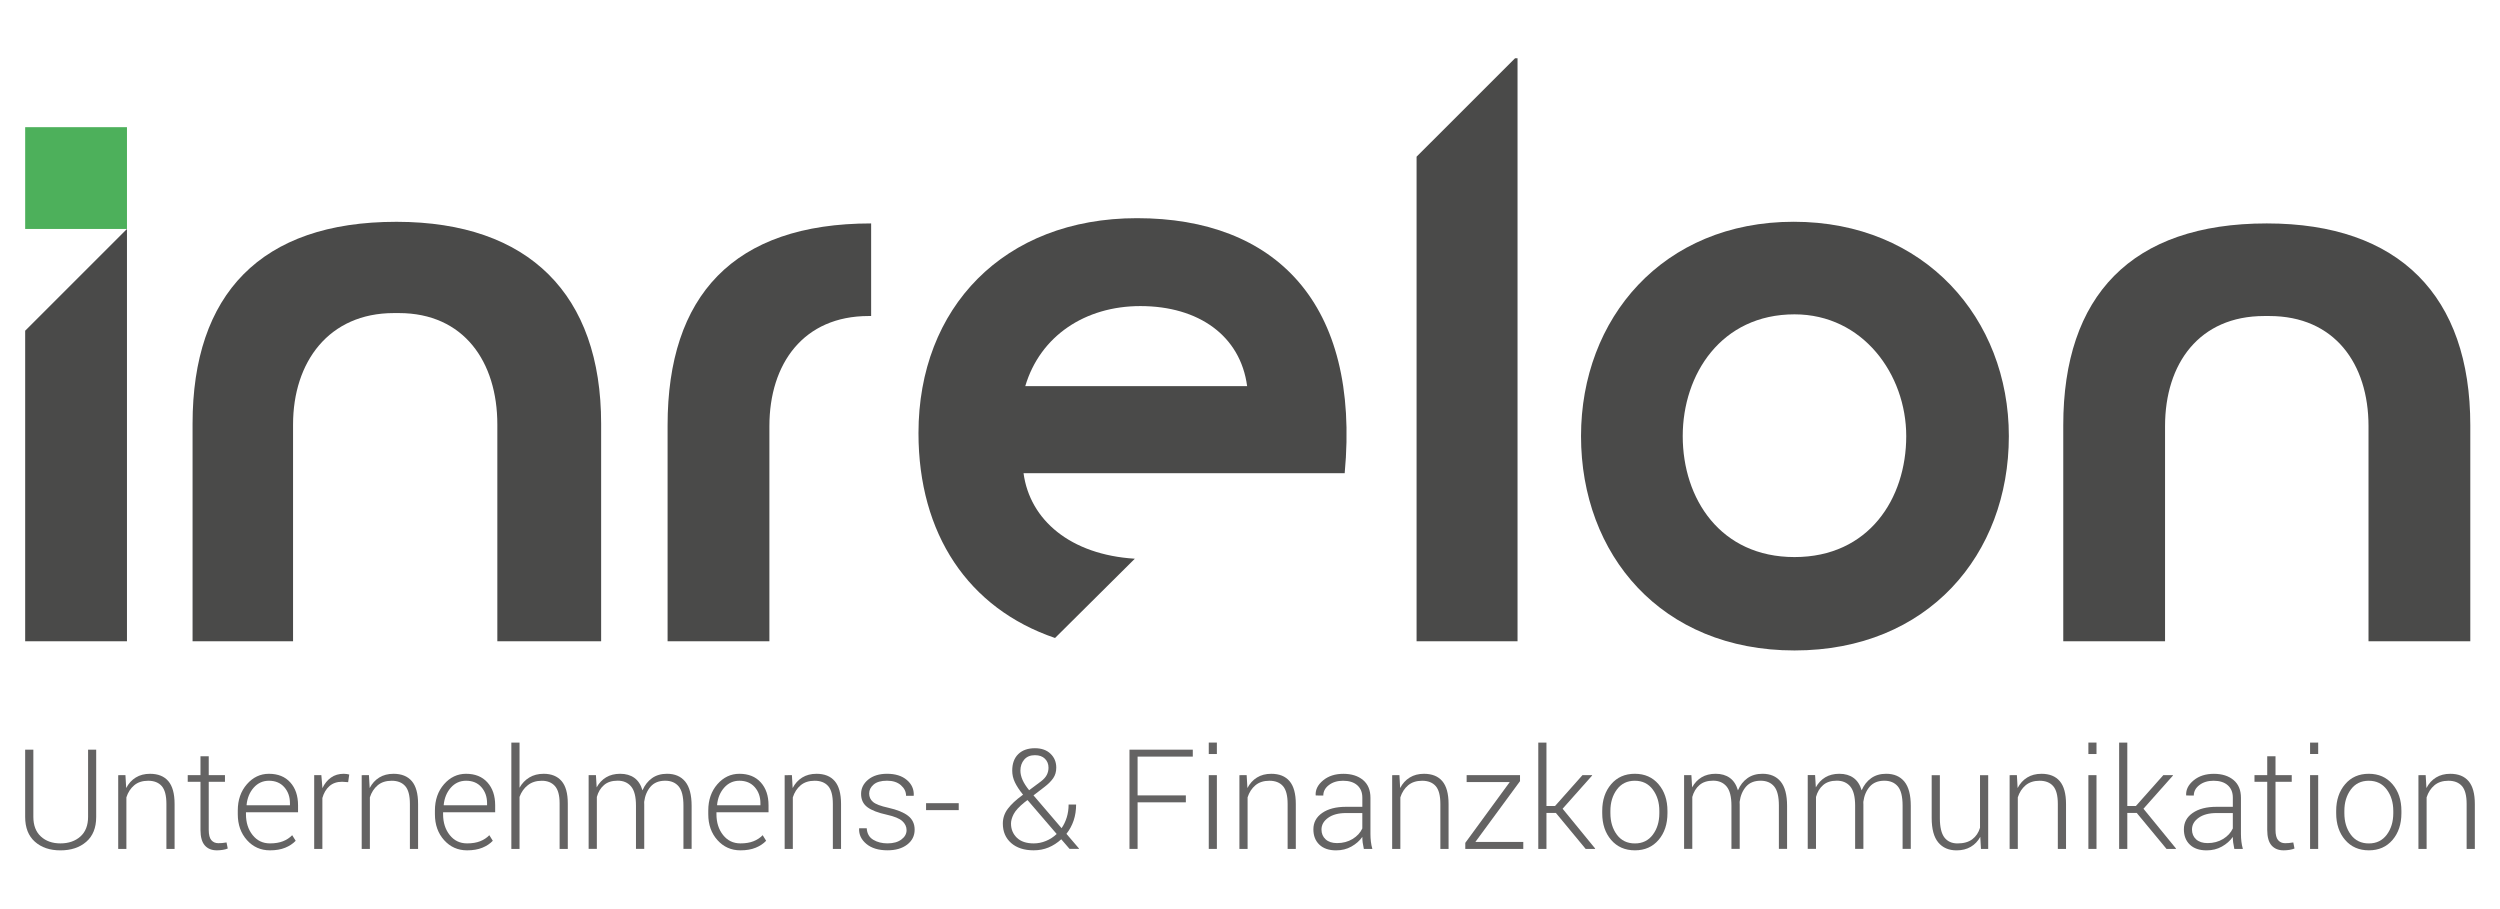
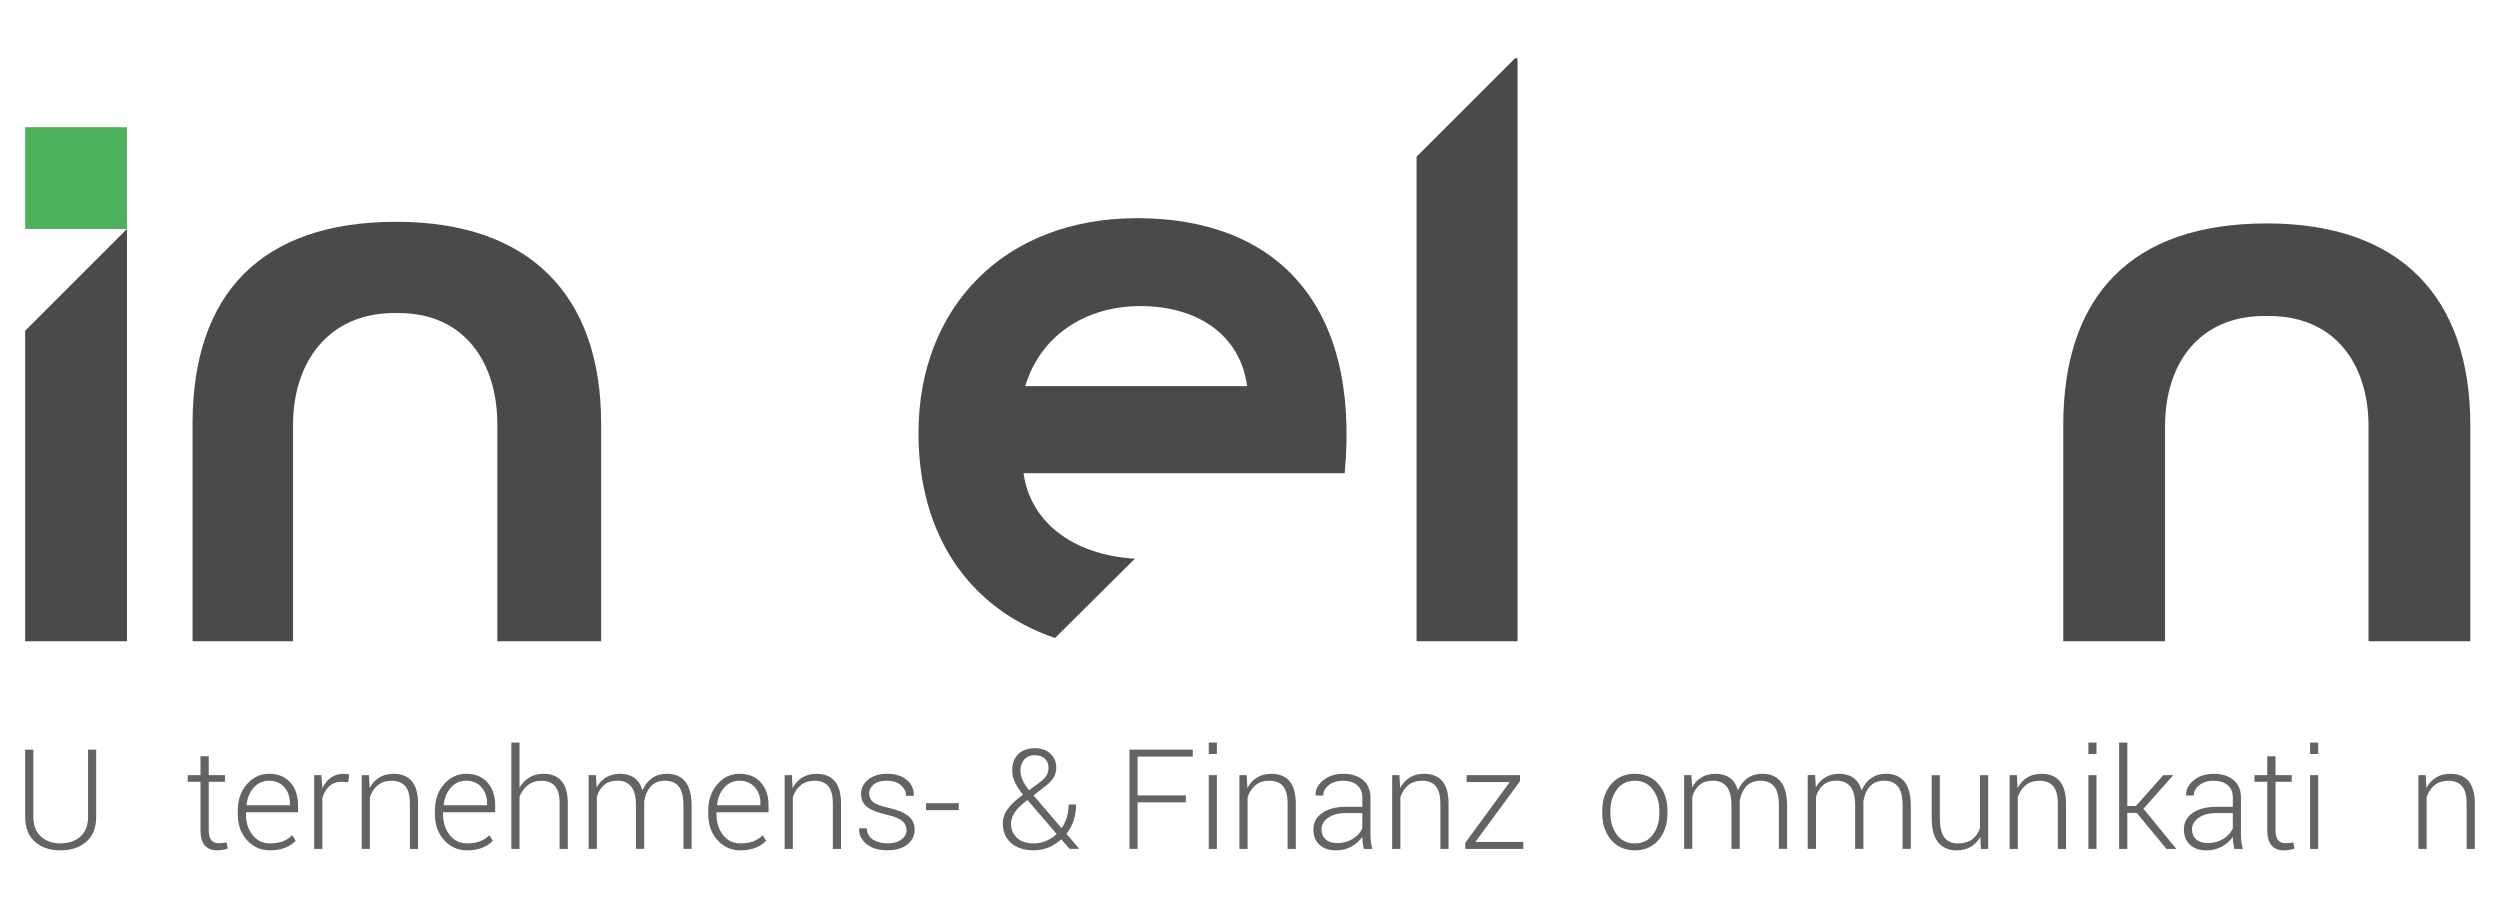
<svg xmlns="http://www.w3.org/2000/svg" version="1.1" id="Ebene_1" x="0px" y="0px" width="220px" height="80px" viewBox="0 0 220 80" enable-background="new 0 0 220 80" xml:space="preserve">
  <g>
    <path fill="#4A4A49" d="M199.479,19.661C198.582,19.661,200.374,19.661,199.479,19.661c-11.938,0-17.912,6.388-17.912,17.761   v19.012h8.957V37.499c0-5.505,3.01-9.689,8.729-9.689c0.082,0,0.368,0,0.445,0c5.727,0,8.731,4.185,8.731,9.689v18.935h8.957   V37.422C217.389,26.049,211.139,19.661,199.479,19.661z" />
-     <path fill="#4A4A49" d="M176.779,38.379c0,10.42-7.115,18.861-18.862,18.861c-11.736,0-18.787-8.441-18.787-18.861   c0-10.351,7.19-18.864,18.719-18.864C169.37,19.515,176.779,28.028,176.779,38.379z M148.08,38.379   c0,5.506,3.308,10.643,9.837,10.643c6.536,0,9.832-5.137,9.832-10.643c0-5.43-3.814-10.717-9.832-10.717   C151.459,27.662,148.08,32.949,148.08,38.379z" />
    <polygon fill="#4A4A49" points="2.215,56.434 11.173,56.434 11.173,20.148 2.215,29.102  " />
    <polygon fill="#4A4A49" points="124.659,56.434 133.543,56.434 133.543,5.129 133.322,5.129 124.659,13.788  " />
    <path fill="#4A4A49" d="M100.057,19.199c-11.743,0-19.231,7.902-19.231,18.909c0,8.88,4.374,15.433,12.017,18.035l7.022-6.976   c-5.669-0.353-9.237-3.401-9.794-7.528h28.262C119.727,26.61,112.168,19.199,100.057,19.199z M90.224,33.978   c1.313-4.422,5.279-7.043,10.127-7.043c5.138,0,8.81,2.621,9.396,7.043H90.224z" />
-     <path fill="#4A4A49" d="M76.66,19.661c-12.135,0-17.912,6.386-17.912,17.761v19.012h8.959V37.499c0-5.505,3.007-9.689,8.732-9.689   c0.046,0,0.134,0,0.221,0V19.661C75.598,19.661,77.106,19.661,76.66,19.661z" />
    <g>
      <path fill="#4A4A49" d="M34.884,19.519c0.013,0,0.024,0,0.041,0l0,0C34.908,19.519,34.896,19.519,34.884,19.519z" />
      <path fill="#4A4A49" d="M34.925,19.519c-0.017,0-0.041,0-0.056,0c-11.938,0-17.923,6.389-17.923,17.763v19.152h8.843V37.355    c0-5.503,3.146-9.804,8.869-9.804c0.045,0,0.164,0,0.267,0c0.073,0,0.144,0,0.179,0c5.724,0,8.661,4.301,8.661,9.804v19.077H52.9    v-19.15C52.9,25.919,46.555,19.537,34.925,19.519z" />
    </g>
  </g>
  <rect x="2.215" y="11.191" fill="#4DB05B" width="8.958" height="8.957" />
  <g>
    <path fill="#646363" d="M8.465,65.971v5.92c0,0.953-0.291,1.68-0.873,2.185s-1.341,0.756-2.276,0.756   c-0.924,0-1.671-0.252-2.243-0.759C2.5,73.566,2.214,72.84,2.214,71.891v-5.92h0.721v5.916c0,0.742,0.22,1.318,0.66,1.723   c0.439,0.406,1.014,0.609,1.721,0.609c0.72,0,1.306-0.203,1.758-0.605c0.451-0.402,0.677-0.979,0.677-1.727v-5.916H8.465z" />
-     <path fill="#646363" d="M11.039,68.214l0.066,1.134c0.208-0.4,0.489-0.709,0.843-0.927c0.354-0.219,0.772-0.327,1.256-0.327   c0.704,0,1.24,0.215,1.608,0.645c0.368,0.431,0.552,1.103,0.552,2.014v3.953h-0.72V70.75c0-0.745-0.14-1.271-0.417-1.581   c-0.278-0.31-0.673-0.463-1.186-0.463c-0.504,0-0.915,0.133-1.231,0.399c-0.318,0.268-0.547,0.619-0.688,1.062v4.538h-0.72v-6.49   L11.039,68.214L11.039,68.214z" />
    <path fill="#646363" d="M18.369,66.553v1.661h1.428v0.587h-1.428v4.229c0,0.425,0.078,0.727,0.231,0.904s0.358,0.267,0.614,0.267   c0.116,0,0.229-0.005,0.34-0.015c0.109-0.011,0.236-0.027,0.381-0.052l0.107,0.533c-0.12,0.054-0.266,0.092-0.438,0.12   c-0.172,0.027-0.344,0.042-0.518,0.042c-0.456,0-0.811-0.144-1.063-0.433c-0.253-0.287-0.381-0.742-0.381-1.367V68.8h-1.122v-0.587   h1.122v-1.66H18.369L18.369,66.553z" />
    <path fill="#646363" d="M23.756,74.83c-0.812,0-1.486-0.301-2.023-0.9c-0.538-0.599-0.808-1.359-0.808-2.279v-0.328   c0-0.928,0.268-1.698,0.802-2.311c0.533-0.611,1.181-0.918,1.939-0.918c0.795,0,1.421,0.252,1.877,0.756s0.685,1.176,0.685,2.016   v0.611h-4.583v0.174c0,0.73,0.193,1.342,0.582,1.832c0.388,0.49,0.896,0.736,1.529,0.736c0.448,0,0.83-0.063,1.146-0.188   c0.315-0.123,0.586-0.301,0.81-0.533l0.308,0.492c-0.244,0.257-0.554,0.461-0.928,0.613C24.717,74.754,24.272,74.83,23.756,74.83z    M23.667,68.705c-0.532,0-0.978,0.203-1.338,0.605c-0.359,0.405-0.57,0.914-0.63,1.523l0.012,0.029h3.805v-0.18   c0-0.563-0.166-1.033-0.499-1.412C24.684,68.895,24.234,68.705,23.667,68.705z" />
    <path fill="#646363" d="M30.637,68.831l-0.534-0.036c-0.452,0-0.823,0.128-1.113,0.381c-0.29,0.256-0.497,0.604-0.621,1.047v4.481   h-0.72v-6.49h0.63l0.09,1.079v0.072c0.188-0.399,0.44-0.713,0.755-0.936c0.316-0.226,0.692-0.336,1.128-0.336   c0.093,0,0.182,0.006,0.268,0.02c0.086,0.016,0.156,0.029,0.213,0.046L30.637,68.831z" />
    <path fill="#646363" d="M32.466,68.214l0.066,1.134c0.208-0.4,0.489-0.709,0.843-0.927c0.354-0.219,0.772-0.327,1.256-0.327   c0.704,0,1.24,0.215,1.608,0.645c0.368,0.431,0.552,1.103,0.552,2.014v3.953h-0.72V70.75c0-0.745-0.139-1.271-0.417-1.581   s-0.672-0.463-1.185-0.463c-0.505,0-0.915,0.133-1.232,0.399c-0.318,0.268-0.547,0.619-0.688,1.062v4.538h-0.72v-6.49   L32.466,68.214L32.466,68.214z" />
    <path fill="#646363" d="M41.104,74.83c-0.813,0-1.487-0.301-2.024-0.9c-0.538-0.599-0.807-1.359-0.807-2.279v-0.328   c0-0.928,0.267-1.698,0.801-2.311c0.534-0.611,1.181-0.918,1.94-0.918c0.796,0,1.421,0.252,1.877,0.756s0.684,1.176,0.684,2.016   v0.611h-4.583v0.174c0,0.73,0.194,1.342,0.582,1.832s0.898,0.736,1.53,0.736c0.447,0,0.83-0.063,1.146-0.188   c0.316-0.123,0.586-0.301,0.811-0.533l0.306,0.492c-0.244,0.257-0.553,0.461-0.927,0.613C42.065,74.754,41.621,74.83,41.104,74.83z    M41.015,68.705c-0.532,0-0.979,0.203-1.339,0.605c-0.359,0.405-0.569,0.914-0.63,1.523l0.013,0.029h3.803v-0.18   c0-0.563-0.166-1.033-0.498-1.412S41.583,68.705,41.015,68.705z" />
    <path fill="#646363" d="M45.718,69.322c0.217-0.387,0.505-0.688,0.864-0.904c0.36-0.217,0.78-0.324,1.26-0.324   c0.685,0,1.208,0.213,1.575,0.637c0.366,0.424,0.549,1.08,0.549,1.974v4.001h-0.72v-4.021c0-0.703-0.14-1.209-0.417-1.518   c-0.278-0.307-0.661-0.46-1.147-0.46c-0.492,0-0.903,0.129-1.233,0.39c-0.33,0.256-0.573,0.602-0.729,1.029v4.58h-0.721v-9.357   h0.721v3.975H45.718z" />
    <path fill="#646363" d="M52.442,68.214l0.065,1.073c0.208-0.379,0.485-0.674,0.831-0.883c0.347-0.207,0.76-0.311,1.239-0.311   c0.496,0,0.91,0.119,1.245,0.359c0.333,0.238,0.572,0.605,0.717,1.098c0.196-0.455,0.476-0.813,0.836-1.07   c0.362-0.258,0.804-0.387,1.323-0.387c0.692,0,1.226,0.229,1.602,0.688c0.375,0.461,0.563,1.173,0.563,2.137v3.785h-0.72v-3.805   c0-0.803-0.142-1.367-0.423-1.698c-0.282-0.331-0.676-0.496-1.18-0.496c-0.556,0-0.985,0.174-1.29,0.522   c-0.304,0.35-0.492,0.797-0.563,1.342c0,0.027,0.001,0.066,0.003,0.119c0.002,0.051,0.003,0.09,0.003,0.115v3.899h-0.727v-3.806   c0-0.785-0.143-1.347-0.429-1.687c-0.286-0.339-0.679-0.508-1.179-0.508c-0.508,0-0.911,0.129-1.208,0.389   c-0.298,0.257-0.507,0.604-0.627,1.042v4.568H51.8v-6.49h0.643V68.214z" />
    <path fill="#646363" d="M65.159,74.83c-0.812,0-1.486-0.301-2.024-0.9c-0.538-0.599-0.807-1.359-0.807-2.279v-0.328   c0-0.928,0.268-1.698,0.801-2.311c0.534-0.611,1.182-0.918,1.94-0.918c0.796,0,1.422,0.252,1.878,0.756s0.684,1.176,0.684,2.016   v0.611h-4.583v0.174c0,0.73,0.194,1.342,0.582,1.832c0.389,0.49,0.898,0.736,1.529,0.736c0.448,0,0.83-0.063,1.146-0.188   c0.315-0.123,0.586-0.301,0.81-0.533l0.306,0.492c-0.244,0.257-0.553,0.461-0.927,0.613C66.12,74.754,65.676,74.83,65.159,74.83z    M65.069,68.705c-0.532,0-0.979,0.203-1.338,0.605c-0.359,0.405-0.569,0.914-0.629,1.523l0.012,0.029h3.803v-0.18   c0-0.563-0.167-1.033-0.498-1.412C66.087,68.895,65.637,68.705,65.069,68.705z" />
    <path fill="#646363" d="M69.688,68.214l0.065,1.134c0.208-0.4,0.489-0.709,0.843-0.927c0.354-0.219,0.772-0.327,1.257-0.327   c0.704,0,1.238,0.215,1.606,0.645c0.368,0.431,0.553,1.103,0.553,2.014v3.953h-0.721V70.75c0-0.745-0.139-1.271-0.417-1.581   c-0.277-0.31-0.673-0.463-1.185-0.463c-0.504,0-0.915,0.133-1.233,0.399c-0.317,0.268-0.547,0.619-0.687,1.062v4.538H69.05v-6.49   L69.688,68.214L69.688,68.214z" />
    <path fill="#646363" d="M79.778,73.051c0-0.302-0.125-0.568-0.375-0.795c-0.25-0.229-0.701-0.412-1.354-0.559   c-0.774-0.168-1.349-0.389-1.718-0.664c-0.37-0.276-0.555-0.666-0.555-1.17c0-0.495,0.209-0.914,0.627-1.258   c0.418-0.342,0.971-0.512,1.659-0.512c0.73,0,1.311,0.18,1.738,0.543c0.429,0.361,0.633,0.813,0.612,1.357l-0.012,0.035h-0.666   c0-0.355-0.151-0.664-0.453-0.93c-0.302-0.265-0.709-0.396-1.221-0.396c-0.524,0-0.917,0.112-1.18,0.338   c-0.262,0.224-0.393,0.487-0.393,0.79c0,0.299,0.113,0.547,0.339,0.74c0.227,0.195,0.677,0.367,1.354,0.514   c0.771,0.174,1.35,0.408,1.733,0.707s0.576,0.705,0.576,1.219c0,0.541-0.219,0.979-0.657,1.314   c-0.437,0.335-1.017,0.503-1.735,0.503c-0.788,0-1.407-0.188-1.856-0.563c-0.45-0.375-0.663-0.824-0.639-1.344l0.012-0.035h0.659   c0.028,0.465,0.219,0.803,0.573,1.014c0.354,0.213,0.771,0.318,1.25,0.318c0.52,0,0.93-0.115,1.229-0.343   C79.629,73.648,79.778,73.374,79.778,73.051z" />
    <path fill="#646363" d="M84.368,71.291h-2.874V70.68h2.874V71.291z" />
    <path fill="#646363" d="M90.03,69.936c-0.324-0.399-0.564-0.766-0.72-1.096c-0.156-0.328-0.234-0.668-0.234-1.018   c0-0.631,0.178-1.118,0.534-1.463c0.355-0.344,0.844-0.516,1.464-0.516c0.576,0,1.032,0.161,1.371,0.485   c0.338,0.323,0.507,0.731,0.507,1.224c0,0.359-0.09,0.67-0.27,0.93c-0.181,0.261-0.44,0.521-0.78,0.779l-0.954,0.732l2.472,2.886   c0.196-0.284,0.349-0.603,0.456-0.954c0.108-0.354,0.162-0.729,0.162-1.127h0.66c0,0.512-0.073,0.982-0.219,1.412   c-0.146,0.43-0.356,0.818-0.632,1.167l1.108,1.296l-0.012,0.029h-0.821l-0.731-0.846c-0.341,0.313-0.712,0.552-1.116,0.721   c-0.404,0.167-0.84,0.251-1.309,0.251c-0.835,0-1.497-0.214-1.984-0.642s-0.732-0.998-0.732-1.711c0-0.479,0.146-0.912,0.436-1.299   c0.29-0.385,0.709-0.777,1.256-1.179L90.03,69.936z M90.966,74.219c0.368,0,0.728-0.07,1.077-0.215   c0.351-0.143,0.665-0.348,0.945-0.613l-2.484-2.892c-0.02-0.021-0.037-0.037-0.051-0.052c-0.014-0.014-0.024-0.028-0.033-0.045   l-0.281,0.217c-0.465,0.375-0.774,0.715-0.934,1.018c-0.158,0.305-0.237,0.584-0.237,0.84c0,0.494,0.172,0.908,0.514,1.242   C89.823,74.051,90.318,74.219,90.966,74.219z M89.796,67.813c0,0.265,0.063,0.537,0.188,0.821c0.126,0.284,0.319,0.585,0.58,0.905   l1.062-0.792c0.232-0.181,0.397-0.368,0.495-0.563c0.099-0.195,0.147-0.406,0.147-0.629c0-0.316-0.104-0.578-0.314-0.787   c-0.21-0.207-0.503-0.312-0.879-0.312c-0.408,0-0.723,0.13-0.945,0.39S89.796,67.428,89.796,67.813z" />
    <path fill="#646363" d="M104.355,70.605h-4.247v4.099h-0.714v-8.733h5.572v0.611h-4.858v3.413h4.247V70.605z" />
    <path fill="#646363" d="M107.085,66.354h-0.714v-1.008h0.714V66.354z M107.085,74.704h-0.714v-6.49h0.714V74.704z" />
    <path fill="#646363" d="M109.706,68.214l0.066,1.134c0.208-0.4,0.489-0.709,0.843-0.927c0.354-0.219,0.772-0.327,1.257-0.327   c0.703,0,1.239,0.215,1.606,0.645c0.368,0.431,0.553,1.103,0.553,2.014v3.953h-0.72V70.75c0-0.745-0.14-1.271-0.417-1.581   s-0.673-0.463-1.186-0.463c-0.504,0-0.915,0.133-1.232,0.399c-0.318,0.268-0.547,0.619-0.688,1.062v4.538h-0.72v-6.49   L109.706,68.214L109.706,68.214z" />
    <path fill="#646363" d="M120.018,74.704c-0.048-0.222-0.082-0.41-0.103-0.569c-0.021-0.16-0.029-0.322-0.029-0.486   c-0.24,0.34-0.561,0.623-0.961,0.847c-0.398,0.226-0.85,0.336-1.35,0.336c-0.632,0-1.122-0.168-1.473-0.504   s-0.524-0.786-0.524-1.351c0-0.6,0.259-1.08,0.776-1.438c0.519-0.36,1.217-0.54,2.097-0.54h1.435v-0.805   c0-0.465-0.148-0.826-0.446-1.092c-0.299-0.265-0.716-0.396-1.252-0.396c-0.499,0-0.914,0.126-1.243,0.378   c-0.331,0.252-0.495,0.561-0.495,0.924l-0.661-0.006l-0.012-0.035c-0.023-0.484,0.197-0.917,0.664-1.3   c0.466-0.382,1.058-0.571,1.776-0.571c0.718,0,1.292,0.182,1.729,0.545c0.436,0.364,0.653,0.887,0.653,1.565v3.19   c0,0.229,0.013,0.451,0.039,0.666c0.025,0.217,0.068,0.431,0.129,0.643L120.018,74.704L120.018,74.704z M117.66,74.193   c0.516,0,0.972-0.121,1.368-0.362c0.396-0.242,0.682-0.552,0.856-0.927v-1.355h-1.444c-0.652,0-1.174,0.139-1.563,0.417   s-0.586,0.622-0.586,1.034c0,0.354,0.122,0.641,0.363,0.861C116.897,74.083,117.232,74.193,117.66,74.193z" />
    <path fill="#646363" d="M123.149,68.214l0.064,1.134c0.208-0.4,0.489-0.709,0.845-0.927c0.354-0.219,0.771-0.327,1.256-0.327   c0.704,0,1.24,0.215,1.607,0.645c0.368,0.431,0.553,1.103,0.553,2.014v3.953h-0.722V70.75c0-0.745-0.139-1.271-0.416-1.581   s-0.673-0.463-1.186-0.463c-0.503,0-0.914,0.133-1.232,0.399c-0.316,0.268-0.547,0.619-0.687,1.062v4.538h-0.721v-6.49   L123.149,68.214L123.149,68.214z" />
    <path fill="#646363" d="M129.832,74.092h4.217v0.612h-5.104v-0.532l3.91-5.347h-3.791v-0.611h4.697v0.528L129.832,74.092z" />
-     <path fill="#646363" d="M136.916,71.537h-0.828v3.167h-0.719v-9.358h0.719v5.579h0.758l2.41-2.711h0.841l0.013,0.029l-2.6,2.926   l2.867,3.506l-0.018,0.029h-0.822L136.916,71.537z" />
    <path fill="#646363" d="M140.996,71.363c0-0.957,0.261-1.74,0.785-2.352c0.523-0.613,1.218-0.918,2.082-0.918   c0.867,0,1.563,0.305,2.087,0.918c0.523,0.61,0.786,1.395,0.786,2.352v0.197c0,0.959-0.261,1.744-0.783,2.354   c-0.521,0.609-1.215,0.915-2.078,0.915c-0.872,0-1.569-0.306-2.094-0.915s-0.785-1.395-0.785-2.354V71.363z M141.715,71.559   c0,0.75,0.189,1.381,0.57,1.894c0.38,0.511,0.909,0.769,1.59,0.769c0.668,0,1.192-0.258,1.574-0.769   c0.383-0.513,0.573-1.144,0.573-1.894v-0.199c0-0.738-0.191-1.365-0.576-1.881c-0.384-0.516-0.912-0.773-1.583-0.773   c-0.673,0-1.198,0.259-1.578,0.773c-0.381,0.516-0.57,1.143-0.57,1.881V71.559z" />
    <path fill="#646363" d="M148.842,68.214l0.065,1.073c0.209-0.379,0.485-0.674,0.831-0.883c0.347-0.207,0.76-0.311,1.239-0.311   c0.496,0,0.911,0.119,1.244,0.359c0.334,0.238,0.573,0.605,0.718,1.098c0.194-0.455,0.475-0.813,0.837-1.07   c0.361-0.258,0.802-0.387,1.321-0.387c0.691,0,1.227,0.229,1.603,0.688c0.376,0.461,0.563,1.173,0.563,2.137v3.785h-0.721v-3.805   c0-0.803-0.141-1.367-0.422-1.698c-0.283-0.331-0.676-0.496-1.18-0.496c-0.556,0-0.985,0.174-1.29,0.522   c-0.303,0.35-0.492,0.797-0.563,1.342c0,0.027,0.001,0.066,0.003,0.119c0.003,0.051,0.004,0.09,0.004,0.115v3.899h-0.727v-3.806   c0-0.785-0.144-1.347-0.429-1.687c-0.286-0.339-0.68-0.508-1.18-0.508c-0.509,0-0.91,0.129-1.208,0.389   c-0.299,0.257-0.508,0.604-0.628,1.042v4.568H148.2v-6.49h0.642V68.214z" />
    <path fill="#646363" d="M159.729,68.214l0.064,1.073c0.209-0.379,0.485-0.674,0.831-0.883c0.348-0.207,0.76-0.311,1.239-0.311   c0.496,0,0.911,0.119,1.244,0.359c0.334,0.238,0.573,0.605,0.718,1.098c0.195-0.455,0.475-0.813,0.837-1.07   c0.361-0.258,0.802-0.387,1.321-0.387c0.691,0,1.227,0.229,1.603,0.688c0.376,0.461,0.563,1.173,0.563,2.137v3.785h-0.72v-3.805   c0-0.803-0.142-1.367-0.423-1.698c-0.282-0.331-0.676-0.496-1.18-0.496c-0.556,0-0.984,0.174-1.29,0.522   c-0.304,0.35-0.492,0.797-0.563,1.342c0,0.027,0.001,0.066,0.003,0.119c0.002,0.051,0.003,0.09,0.003,0.115v3.899h-0.727v-3.806   c0-0.785-0.144-1.347-0.429-1.687c-0.286-0.339-0.68-0.508-1.18-0.508c-0.508,0-0.91,0.129-1.208,0.389   c-0.298,0.257-0.507,0.604-0.627,1.042v4.568h-0.727v-6.49h0.645V68.214z" />
    <path fill="#646363" d="M174.265,73.643c-0.208,0.379-0.488,0.674-0.841,0.879c-0.353,0.207-0.768,0.31-1.246,0.31   c-0.686,0-1.222-0.231-1.608-0.694c-0.389-0.465-0.582-1.186-0.582-2.16v-3.762h0.72v3.781c0,0.793,0.137,1.361,0.404,1.707   c0.271,0.344,0.654,0.518,1.149,0.518c0.544,0,0.979-0.123,1.302-0.367c0.324-0.246,0.551-0.582,0.678-1.01v-4.629h0.72v6.49   h-0.636L174.265,73.643z" />
    <path fill="#646363" d="M177.486,68.214l0.064,1.134c0.208-0.4,0.489-0.709,0.844-0.927c0.354-0.219,0.771-0.327,1.257-0.327   c0.704,0,1.239,0.215,1.606,0.645c0.368,0.431,0.553,1.103,0.553,2.014v3.953h-0.721V70.75c0-0.745-0.139-1.271-0.417-1.581   c-0.276-0.31-0.673-0.463-1.185-0.463c-0.504,0-0.915,0.133-1.233,0.399c-0.316,0.268-0.547,0.619-0.687,1.062v4.538h-0.72v-6.49   L177.486,68.214L177.486,68.214z" />
    <path fill="#646363" d="M184.492,66.354h-0.714v-1.008h0.714V66.354z M184.492,74.704h-0.714v-6.49h0.714V74.704z" />
    <path fill="#646363" d="M188.031,71.537h-0.828v3.167h-0.719v-9.358h0.719v5.579h0.757l2.411-2.711h0.84l0.013,0.029l-2.599,2.926   l2.867,3.506l-0.018,0.029h-0.821L188.031,71.537z" />
    <path fill="#646363" d="M196.621,74.704c-0.048-0.222-0.081-0.41-0.102-0.569c-0.021-0.16-0.03-0.322-0.03-0.486   c-0.24,0.34-0.56,0.623-0.959,0.847c-0.4,0.226-0.851,0.336-1.351,0.336c-0.632,0-1.122-0.168-1.473-0.504   s-0.524-0.786-0.524-1.351c0-0.6,0.259-1.08,0.775-1.438c0.52-0.36,1.217-0.54,2.098-0.54h1.434v-0.805   c0-0.465-0.148-0.826-0.446-1.092c-0.299-0.265-0.715-0.396-1.251-0.396c-0.5,0-0.915,0.126-1.244,0.378   c-0.33,0.252-0.494,0.561-0.494,0.924l-0.66-0.006l-0.014-0.035c-0.022-0.484,0.198-0.917,0.664-1.3   c0.467-0.382,1.06-0.571,1.777-0.571c0.717,0,1.292,0.182,1.729,0.545c0.437,0.364,0.653,0.887,0.653,1.565v3.19   c0,0.229,0.014,0.451,0.04,0.666c0.025,0.217,0.068,0.431,0.129,0.643L196.621,74.704L196.621,74.704z M194.264,74.193   c0.516,0,0.972-0.121,1.367-0.362c0.396-0.242,0.684-0.552,0.857-0.927v-1.355h-1.445c-0.65,0-1.173,0.139-1.563,0.417   c-0.391,0.278-0.585,0.622-0.585,1.034c0,0.354,0.121,0.641,0.361,0.861C193.502,74.083,193.836,74.193,194.264,74.193z" />
    <path fill="#646363" d="M200.245,66.553v1.661h1.428v0.587h-1.428v4.229c0,0.425,0.077,0.727,0.23,0.904s0.358,0.267,0.614,0.267   c0.116,0,0.229-0.005,0.34-0.015c0.109-0.011,0.236-0.027,0.381-0.052l0.106,0.533c-0.119,0.054-0.266,0.092-0.437,0.12   c-0.173,0.027-0.346,0.042-0.519,0.042c-0.455,0-0.81-0.144-1.063-0.433c-0.253-0.287-0.381-0.742-0.381-1.367V68.8h-1.121v-0.587   h1.121v-1.66H200.245L200.245,66.553z" />
    <path fill="#646363" d="M204,66.354h-0.714v-1.008H204V66.354z M204,74.704h-0.714v-6.49H204V74.704z" />
-     <path fill="#646363" d="M205.584,71.363c0-0.957,0.263-1.74,0.786-2.352c0.523-0.613,1.217-0.918,2.081-0.918   c0.867,0,1.564,0.305,2.088,0.918c0.523,0.61,0.785,1.395,0.785,2.352v0.197c0,0.959-0.261,1.744-0.782,2.354   c-0.521,0.609-1.215,0.915-2.079,0.915c-0.872,0-1.568-0.306-2.093-0.915c-0.523-0.609-0.786-1.395-0.786-2.354V71.363z    M206.304,71.559c0,0.75,0.188,1.381,0.569,1.894c0.38,0.511,0.909,0.769,1.589,0.769c0.668,0,1.193-0.258,1.575-0.769   c0.381-0.513,0.572-1.144,0.572-1.894v-0.199c0-0.738-0.192-1.365-0.575-1.881c-0.384-0.516-0.912-0.773-1.584-0.773   s-1.197,0.259-1.577,0.773c-0.381,0.516-0.569,1.143-0.569,1.881V71.559L206.304,71.559z" />
    <path fill="#646363" d="M213.46,68.214l0.066,1.134c0.207-0.4,0.488-0.709,0.843-0.927c0.354-0.219,0.772-0.327,1.256-0.327   c0.704,0,1.24,0.215,1.608,0.645c0.368,0.431,0.552,1.103,0.552,2.014v3.953h-0.721V70.75c0-0.745-0.14-1.271-0.416-1.581   c-0.278-0.31-0.673-0.463-1.186-0.463c-0.504,0-0.915,0.133-1.232,0.399c-0.317,0.268-0.547,0.619-0.688,1.062v4.538h-0.72v-6.49   L213.46,68.214L213.46,68.214z" />
  </g>
</svg>